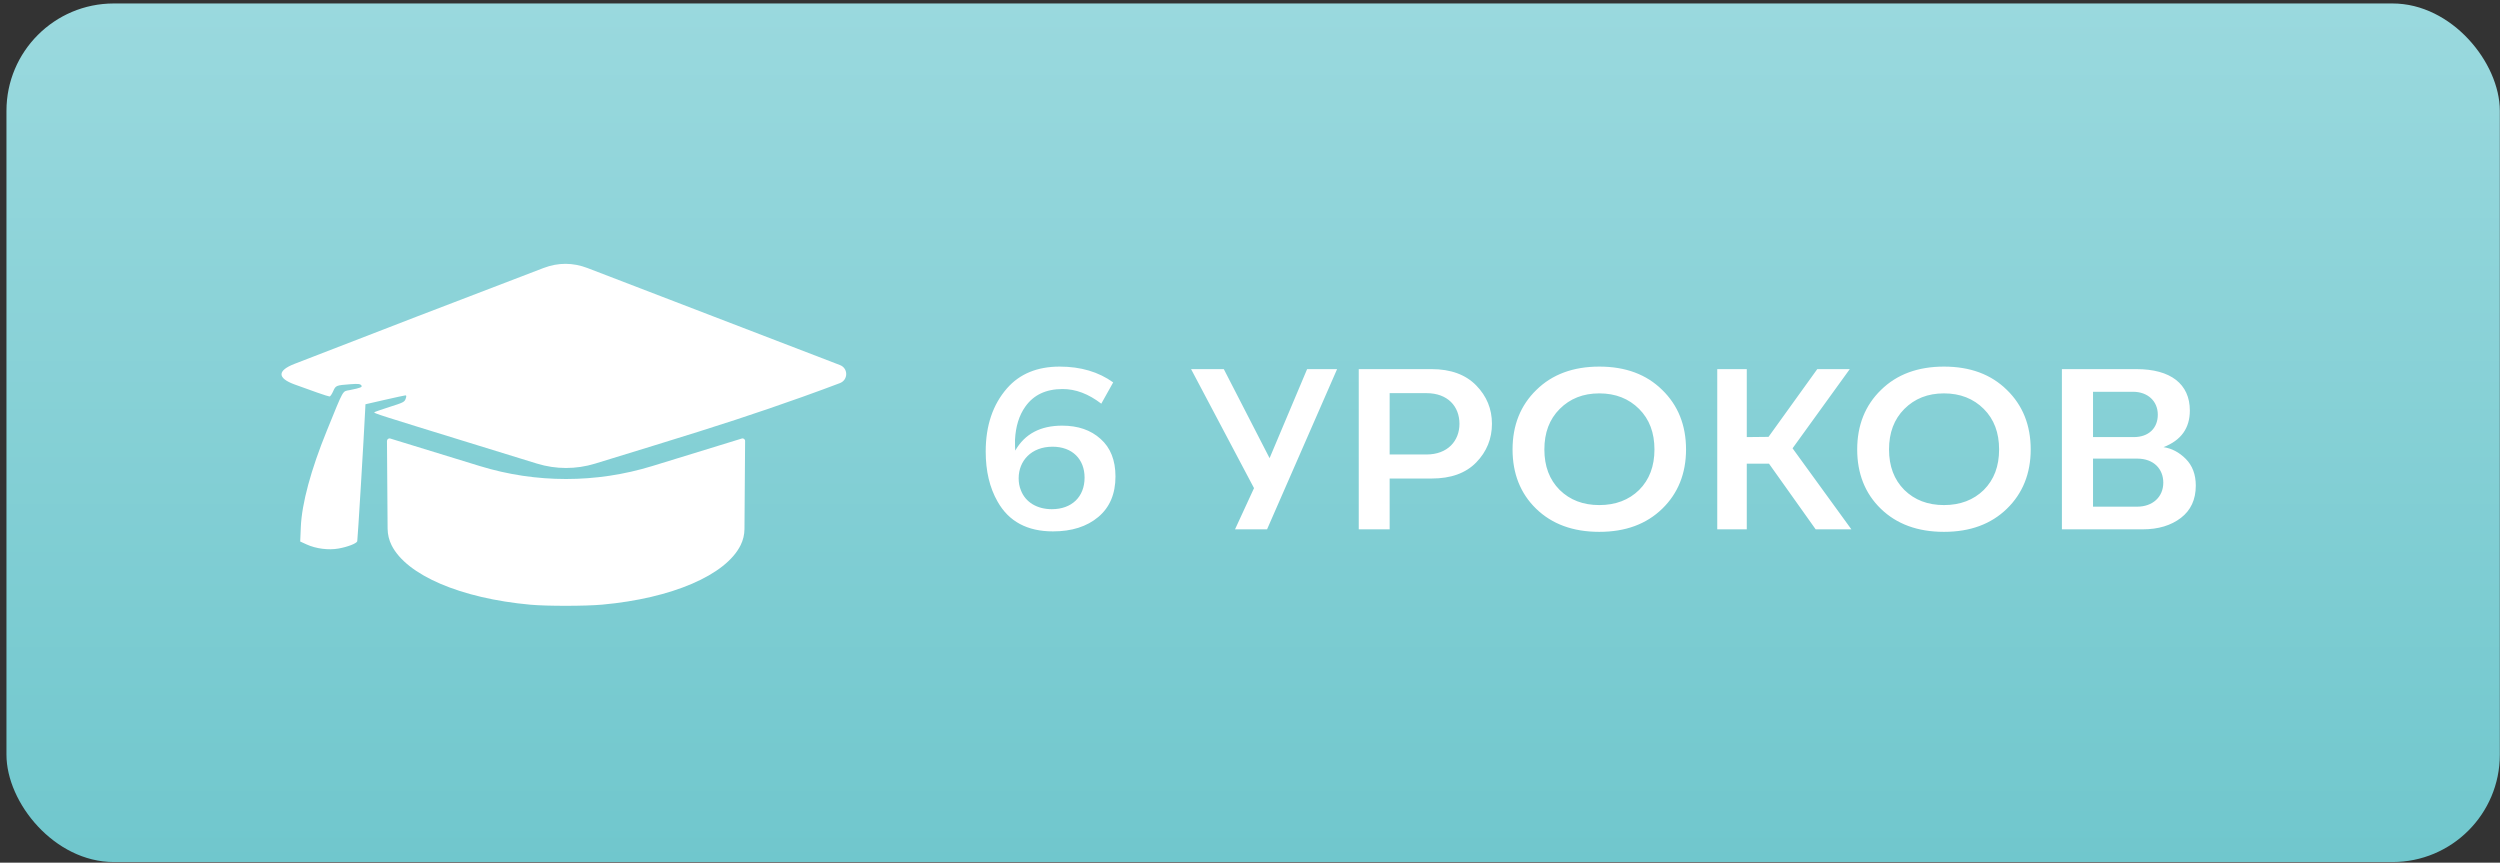
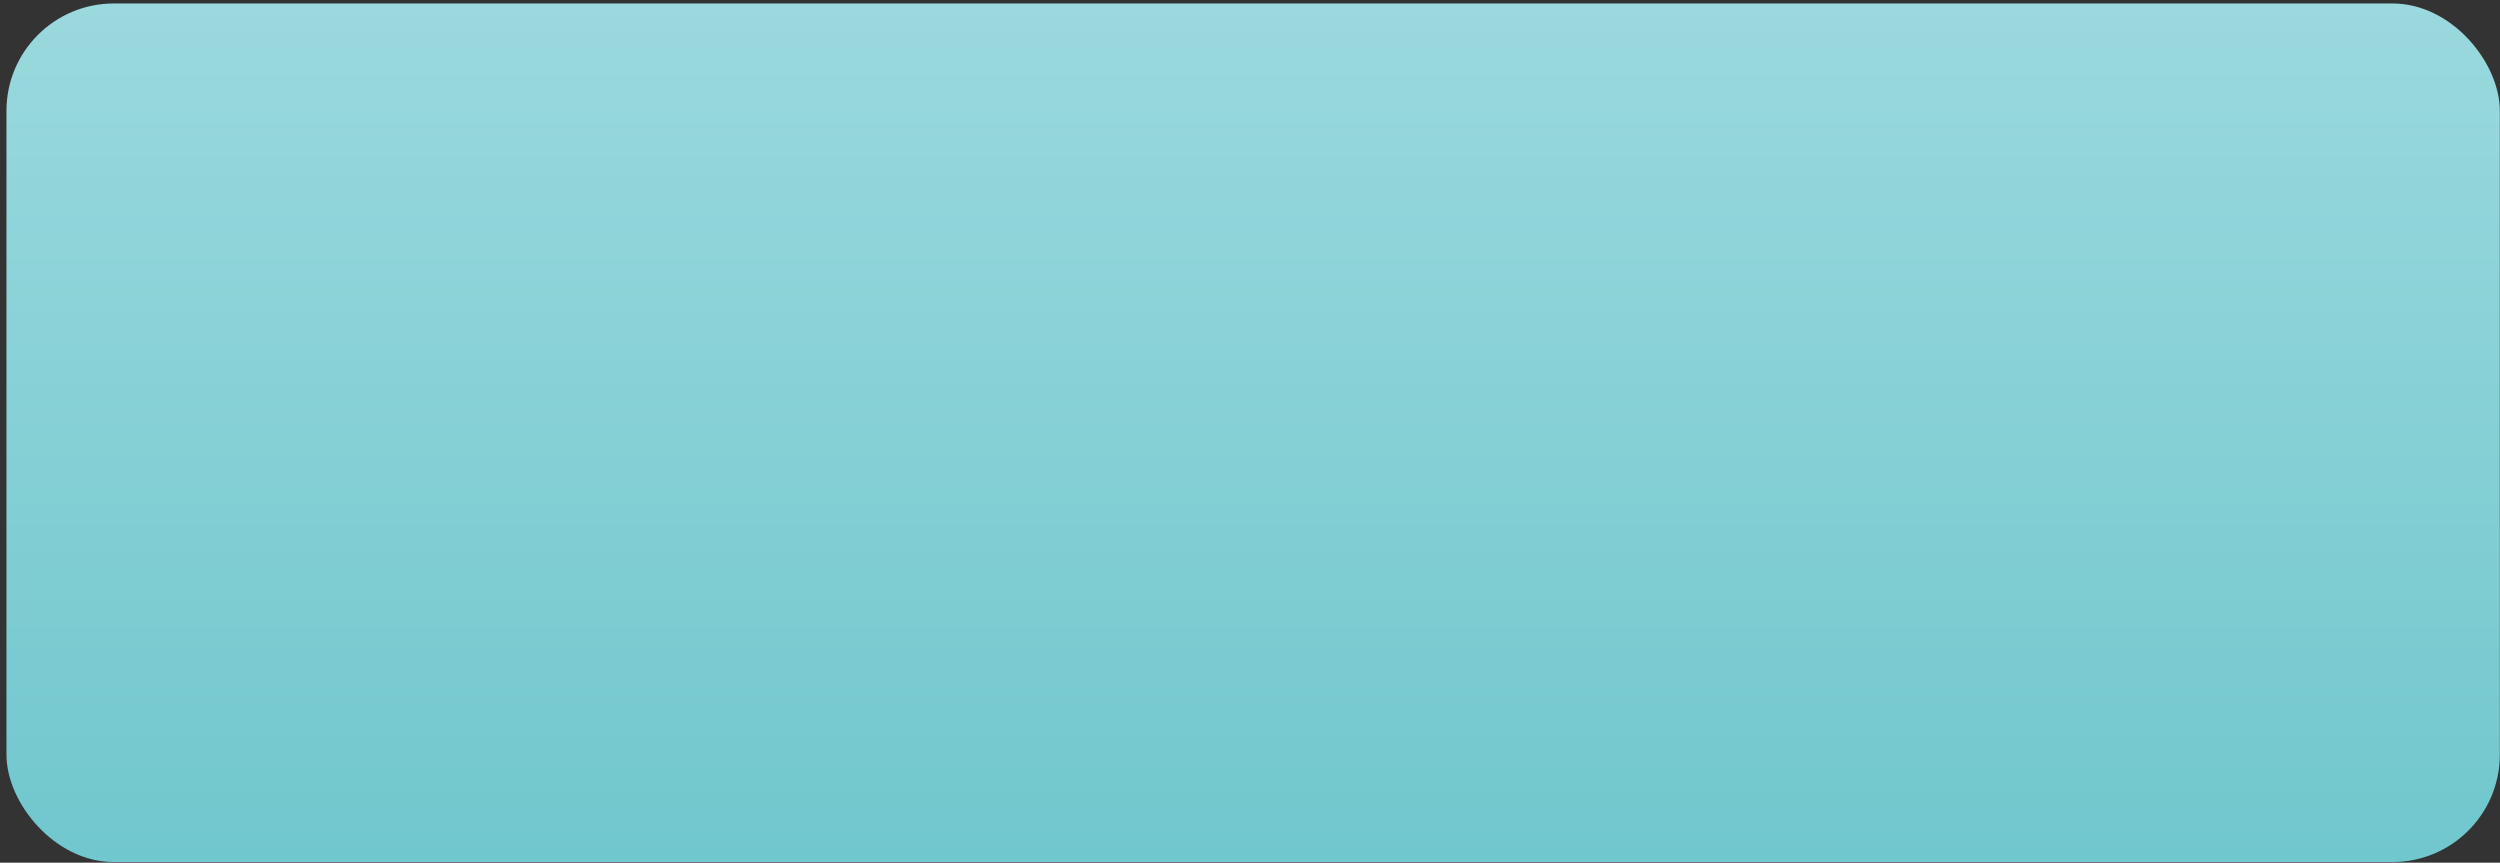
<svg xmlns="http://www.w3.org/2000/svg" width="142" height="49" viewBox="0 0 142 49" fill="none">
  <rect x="0" y="0" width="142" height="49" fill="#333333" stroke="none" />
  <rect x="0.367" y="0.197" width="141.623" height="48.766" rx="6.096" fill="url(#paint0_linear_450_4098)" />
-   <path d="M60.33 24.177C59.095 24.177 58.211 24.645 57.665 25.594C57.652 25.464 57.652 25.256 57.652 24.983C57.691 24.216 57.886 23.592 58.237 23.098C58.705 22.435 59.407 22.097 60.356 22.097C61.097 22.097 61.825 22.37 62.553 22.929L63.229 21.72C62.397 21.122 61.383 20.823 60.187 20.823C58.913 20.823 57.912 21.239 57.197 22.058C56.391 22.981 55.988 24.177 55.988 25.646C55.988 26.751 56.209 27.7 56.664 28.493C57.301 29.624 58.354 30.183 59.81 30.183C60.876 30.183 61.734 29.91 62.384 29.364C63.034 28.818 63.359 28.051 63.359 27.063C63.359 26.14 63.073 25.425 62.514 24.931C61.955 24.424 61.227 24.177 60.33 24.177ZM59.745 28.922C58.913 28.922 58.25 28.532 57.99 27.856C57.899 27.635 57.86 27.414 57.86 27.167C57.86 26.179 58.575 25.373 59.784 25.373C60.915 25.373 61.604 26.088 61.604 27.128C61.604 28.22 60.876 28.922 59.745 28.922ZM72.112 26.023L69.512 20.966H67.653L71.228 27.726L70.149 30.066H71.969L75.947 20.966H74.244L72.112 26.023ZM78.932 30.066V27.18H81.324C82.403 27.18 83.248 26.881 83.846 26.27C84.444 25.659 84.743 24.918 84.743 24.073C84.743 23.228 84.444 22.5 83.846 21.889C83.248 21.278 82.403 20.966 81.311 20.966H77.177V30.066H78.932ZM78.932 22.331H81.025C82.234 22.331 82.897 23.085 82.897 24.073C82.897 25.048 82.221 25.815 81.025 25.815H78.932V22.331ZM85.913 25.529C85.913 26.894 86.355 28.025 87.252 28.896C88.149 29.767 89.345 30.209 90.84 30.209C92.335 30.209 93.518 29.767 94.415 28.896C95.312 28.025 95.767 26.894 95.767 25.529C95.767 24.151 95.312 23.02 94.415 22.149C93.518 21.265 92.335 20.823 90.84 20.823C89.358 20.823 88.162 21.265 87.265 22.149C86.368 23.02 85.913 24.151 85.913 25.529ZM90.84 28.688C89.917 28.688 89.176 28.402 88.591 27.83C88.006 27.245 87.72 26.478 87.72 25.529C87.72 24.58 88.006 23.813 88.591 23.228C89.176 22.643 89.917 22.344 90.84 22.344C91.763 22.344 92.517 22.643 93.102 23.228C93.687 23.813 93.973 24.58 93.973 25.529C93.973 26.478 93.687 27.245 93.102 27.83C92.517 28.402 91.763 28.688 90.84 28.688ZM105.067 20.966H103.221L100.452 24.814L99.217 24.827V20.966H97.54V30.066H99.217V26.335H100.478L103.13 30.066H105.158L101.817 25.464L105.067 20.966ZM105.489 25.529C105.489 26.894 105.931 28.025 106.829 28.896C107.726 29.767 108.922 30.209 110.417 30.209C111.912 30.209 113.095 29.767 113.992 28.896C114.889 28.025 115.344 26.894 115.344 25.529C115.344 24.151 114.889 23.02 113.992 22.149C113.095 21.265 111.912 20.823 110.417 20.823C108.935 20.823 107.739 21.265 106.841 22.149C105.944 23.02 105.489 24.151 105.489 25.529ZM110.417 28.688C109.494 28.688 108.753 28.402 108.167 27.83C107.583 27.245 107.297 26.478 107.297 25.529C107.297 24.58 107.583 23.813 108.167 23.228C108.753 22.643 109.494 22.344 110.417 22.344C111.34 22.344 112.094 22.643 112.679 23.228C113.264 23.813 113.549 24.58 113.549 25.529C113.549 26.478 113.264 27.245 112.679 27.83C112.094 28.402 111.34 28.688 110.417 28.688ZM122.888 25.399C123.889 25.009 124.383 24.32 124.383 23.319C124.383 21.811 123.291 20.966 121.354 20.966H117.116V30.066H121.718C122.589 30.066 123.317 29.845 123.876 29.416C124.435 28.987 124.721 28.376 124.721 27.583C124.721 26.946 124.526 26.439 124.149 26.062C123.772 25.685 123.343 25.464 122.888 25.399ZM121.159 22.253C121.978 22.253 122.563 22.773 122.563 23.553C122.563 24.32 122.043 24.827 121.198 24.827H118.884V22.253H121.159ZM118.884 28.779V26.049H121.393C122.342 26.049 122.875 26.647 122.875 27.414C122.875 28.233 122.264 28.779 121.393 28.779H118.884Z" fill="white" />
-   <path fill-rule="evenodd" clip-rule="evenodd" d="M23.681 17.979C20.805 19.086 18.247 20.075 16.727 20.668C15.751 21.048 15.739 21.47 16.721 21.833C17.627 22.168 18.635 22.521 18.72 22.521C18.759 22.521 18.851 22.388 18.923 22.225C19.07 21.892 19.087 21.885 19.899 21.824C20.331 21.791 20.453 21.803 20.519 21.883C20.605 21.986 20.498 22.031 19.861 22.158C19.437 22.242 19.547 22.048 18.568 24.453C17.658 26.687 17.142 28.598 17.086 29.945L17.052 30.758L17.41 30.922C17.946 31.167 18.657 31.259 19.227 31.157C19.751 31.063 20.248 30.871 20.292 30.744C20.315 30.677 20.669 24.831 20.74 23.323L20.758 22.962L21.854 22.711C22.457 22.573 22.986 22.459 23.029 22.457C23.089 22.456 23.092 22.505 23.041 22.651C22.977 22.833 22.905 22.869 22.114 23.118C21.642 23.267 21.256 23.404 21.256 23.422C21.256 23.48 21.538 23.57 26.886 25.218L30.503 26.333C31.576 26.664 32.724 26.664 33.797 26.335L37.116 25.315C40.846 24.169 42.956 23.478 45.585 22.541C46.387 22.255 47.121 21.983 47.704 21.762C48.181 21.582 48.187 20.919 47.711 20.736C44.522 19.51 36.472 16.414 33.373 15.226C32.545 14.909 31.708 14.905 30.879 15.22C29.385 15.787 26.706 16.814 23.681 17.979ZM21.999 27.69L22.016 30.029C22.019 30.357 22.096 30.679 22.243 30.971V30.971C23.096 32.671 26.171 33.988 30.125 34.347C31.078 34.433 33.242 34.431 34.211 34.343C38.168 33.983 41.231 32.666 42.069 30.962V30.962C42.21 30.678 42.284 30.365 42.286 30.048L42.303 27.692L42.322 25.048C42.323 24.951 42.23 24.881 42.137 24.908V24.908C42.137 24.908 39.745 25.641 37.051 26.471V26.471C33.858 27.453 30.444 27.453 27.252 26.471V26.471C24.557 25.641 22.268 24.938 22.165 24.908V24.908C22.072 24.881 21.98 24.951 21.98 25.048L21.999 27.69Z" fill="white" />
  <defs>
    <linearGradient id="paint0_linear_450_4098" x1="71.179" y1="0.197" x2="71.179" y2="48.964" gradientUnits="userSpaceOnUse">
      <stop stop-color="#9AD9DE" />
      <stop offset="1" stop-color="#70C7CD" />
    </linearGradient>
  </defs>
</svg>